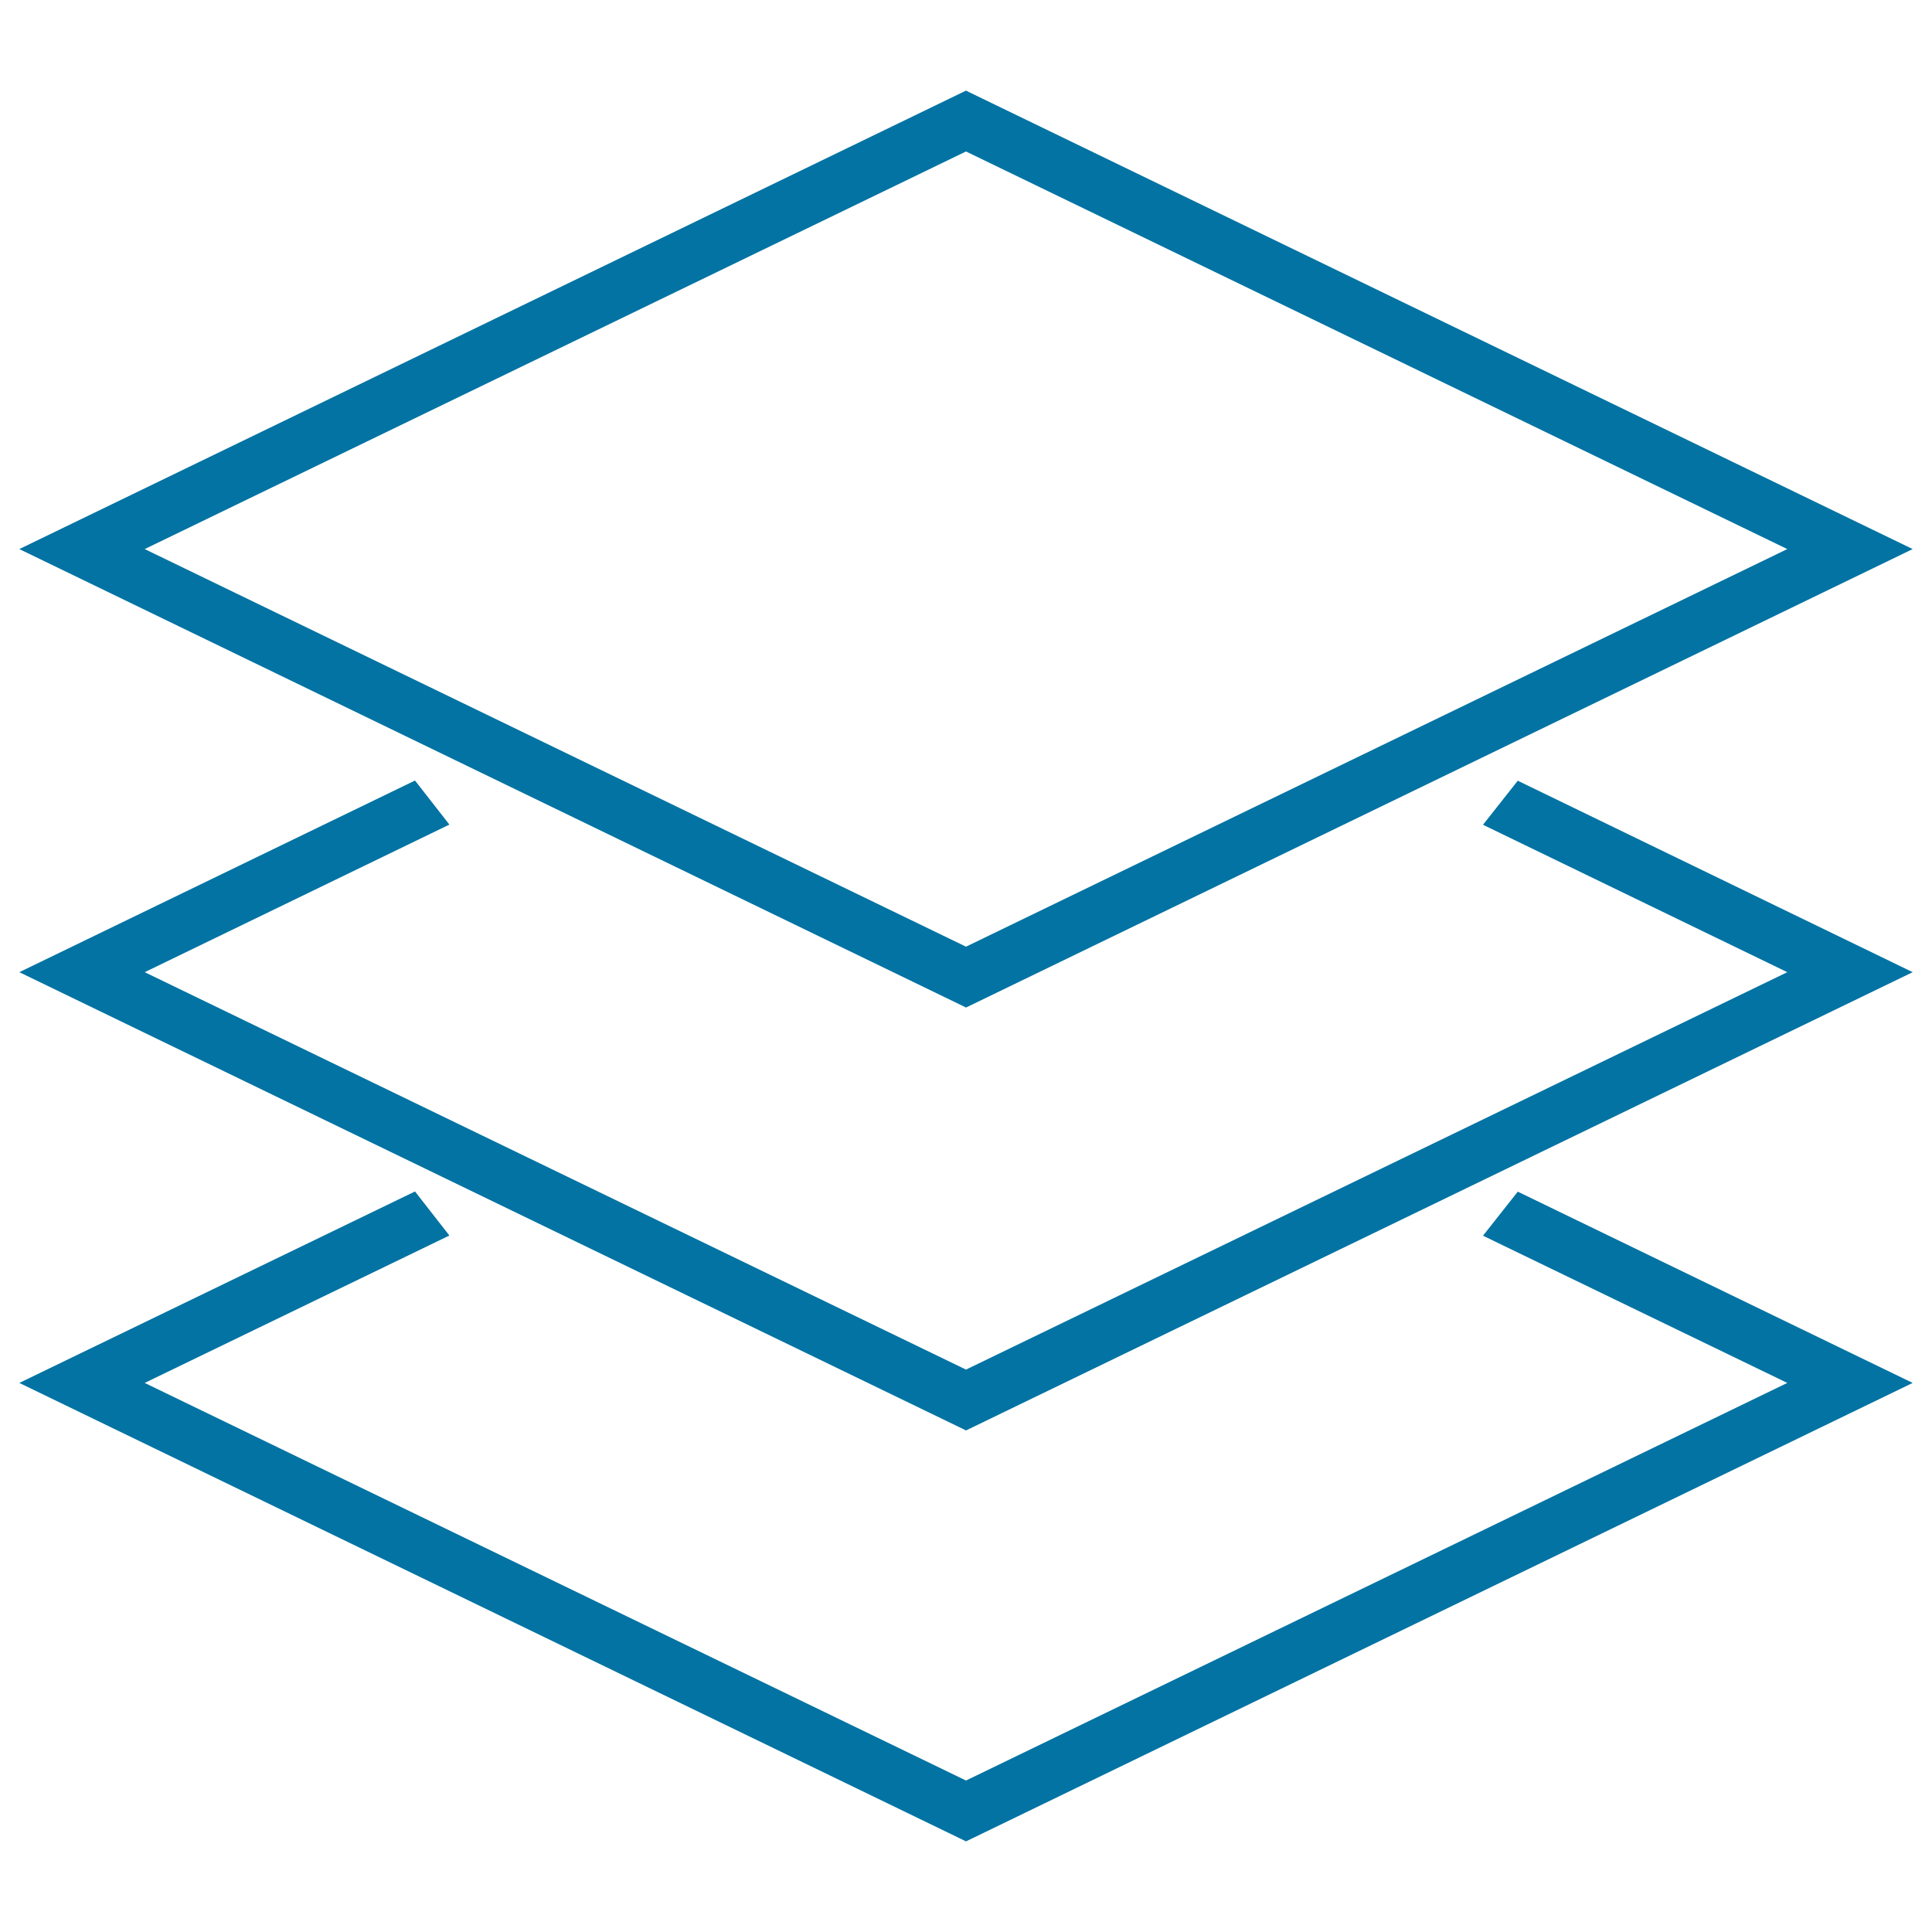
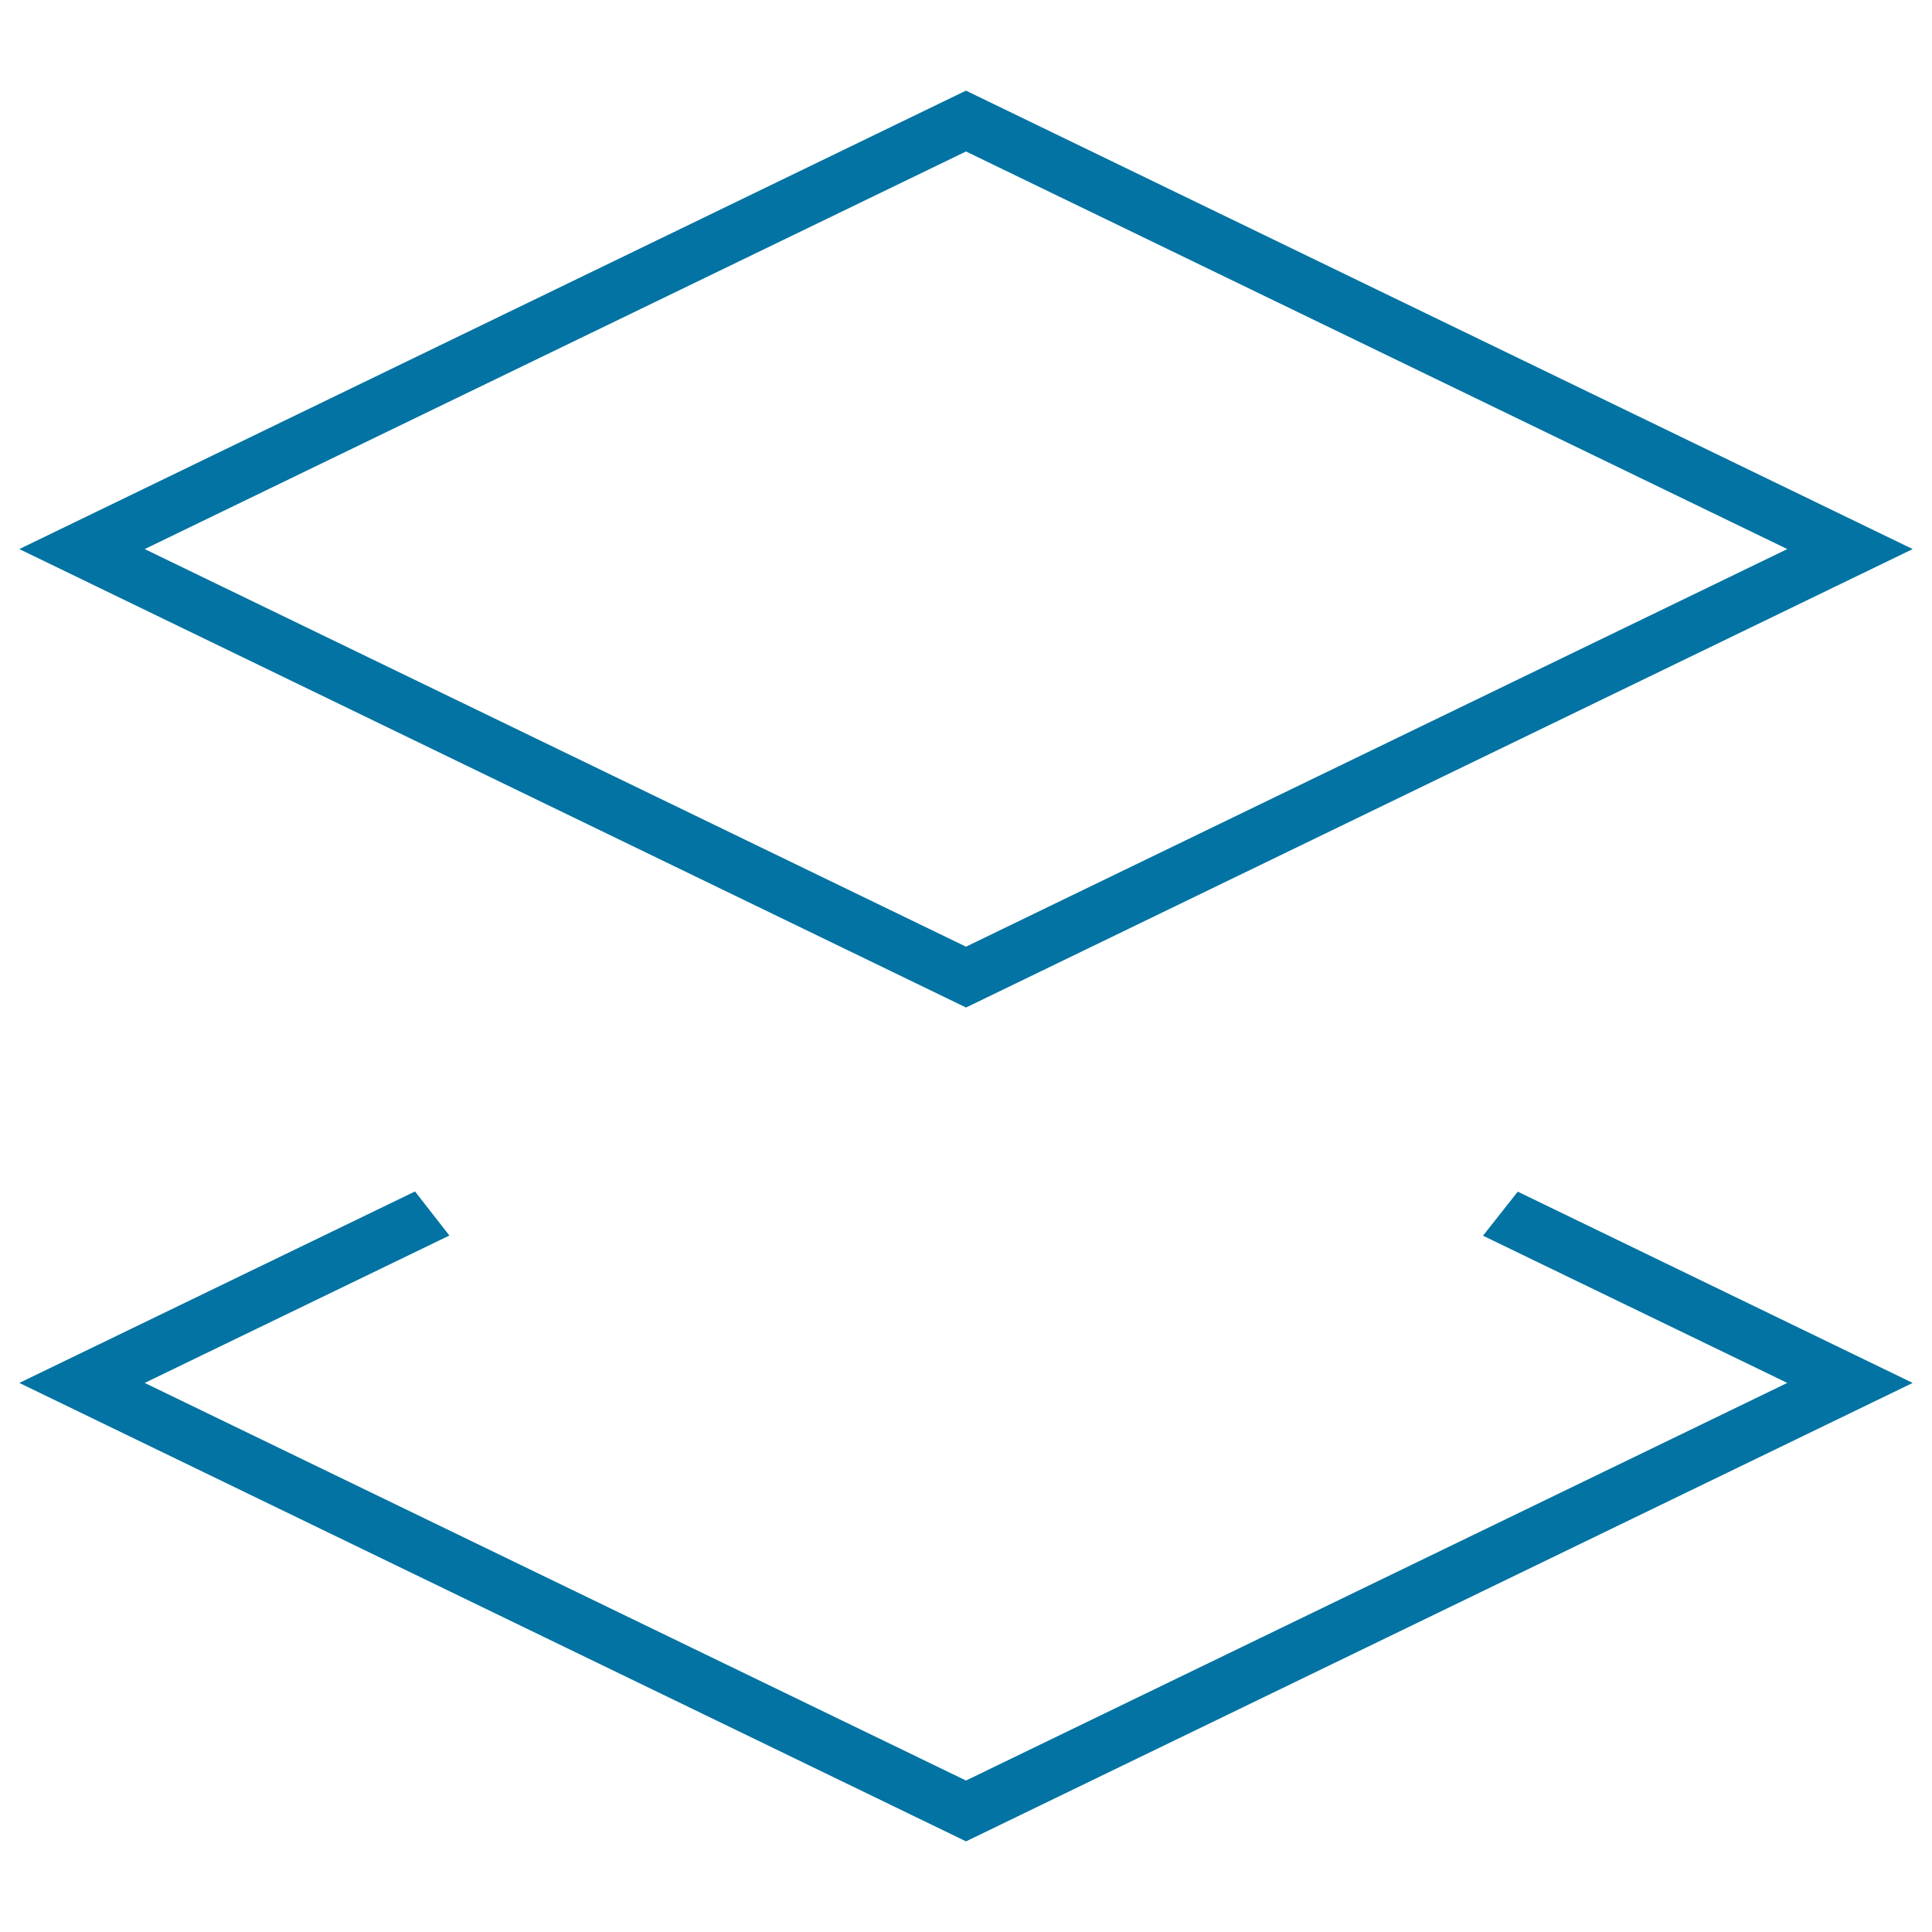
<svg xmlns="http://www.w3.org/2000/svg" viewBox="0 0 1000 1000" style="fill:#0273a2">
  <title>Layers SVG icon</title>
  <g>
    <g>
      <path d="M500,521.5l490-237.3L501.4,47.6l-1.4-0.7L10,284.2l488.6,236.6L500,521.5z M500,78.4l425.1,205.8L500,490L74.9,284.2L500,78.4z" />
      <polygon points="767.6,639.6 925.1,715.8 500,921.6 74.9,715.8 232.6,639.5 214.8,616.7 10,715.8 498.6,952.4 500,953.1 990,715.8 785.6,616.8 " />
-       <polygon points="767.6,426.9 925.1,503.2 500,708.9 74.9,503.2 232.6,426.8 214.8,404 10,503.2 498.6,739.7 500,740.4 990,503.2 785.6,404.1 " />
    </g>
  </g>
</svg>